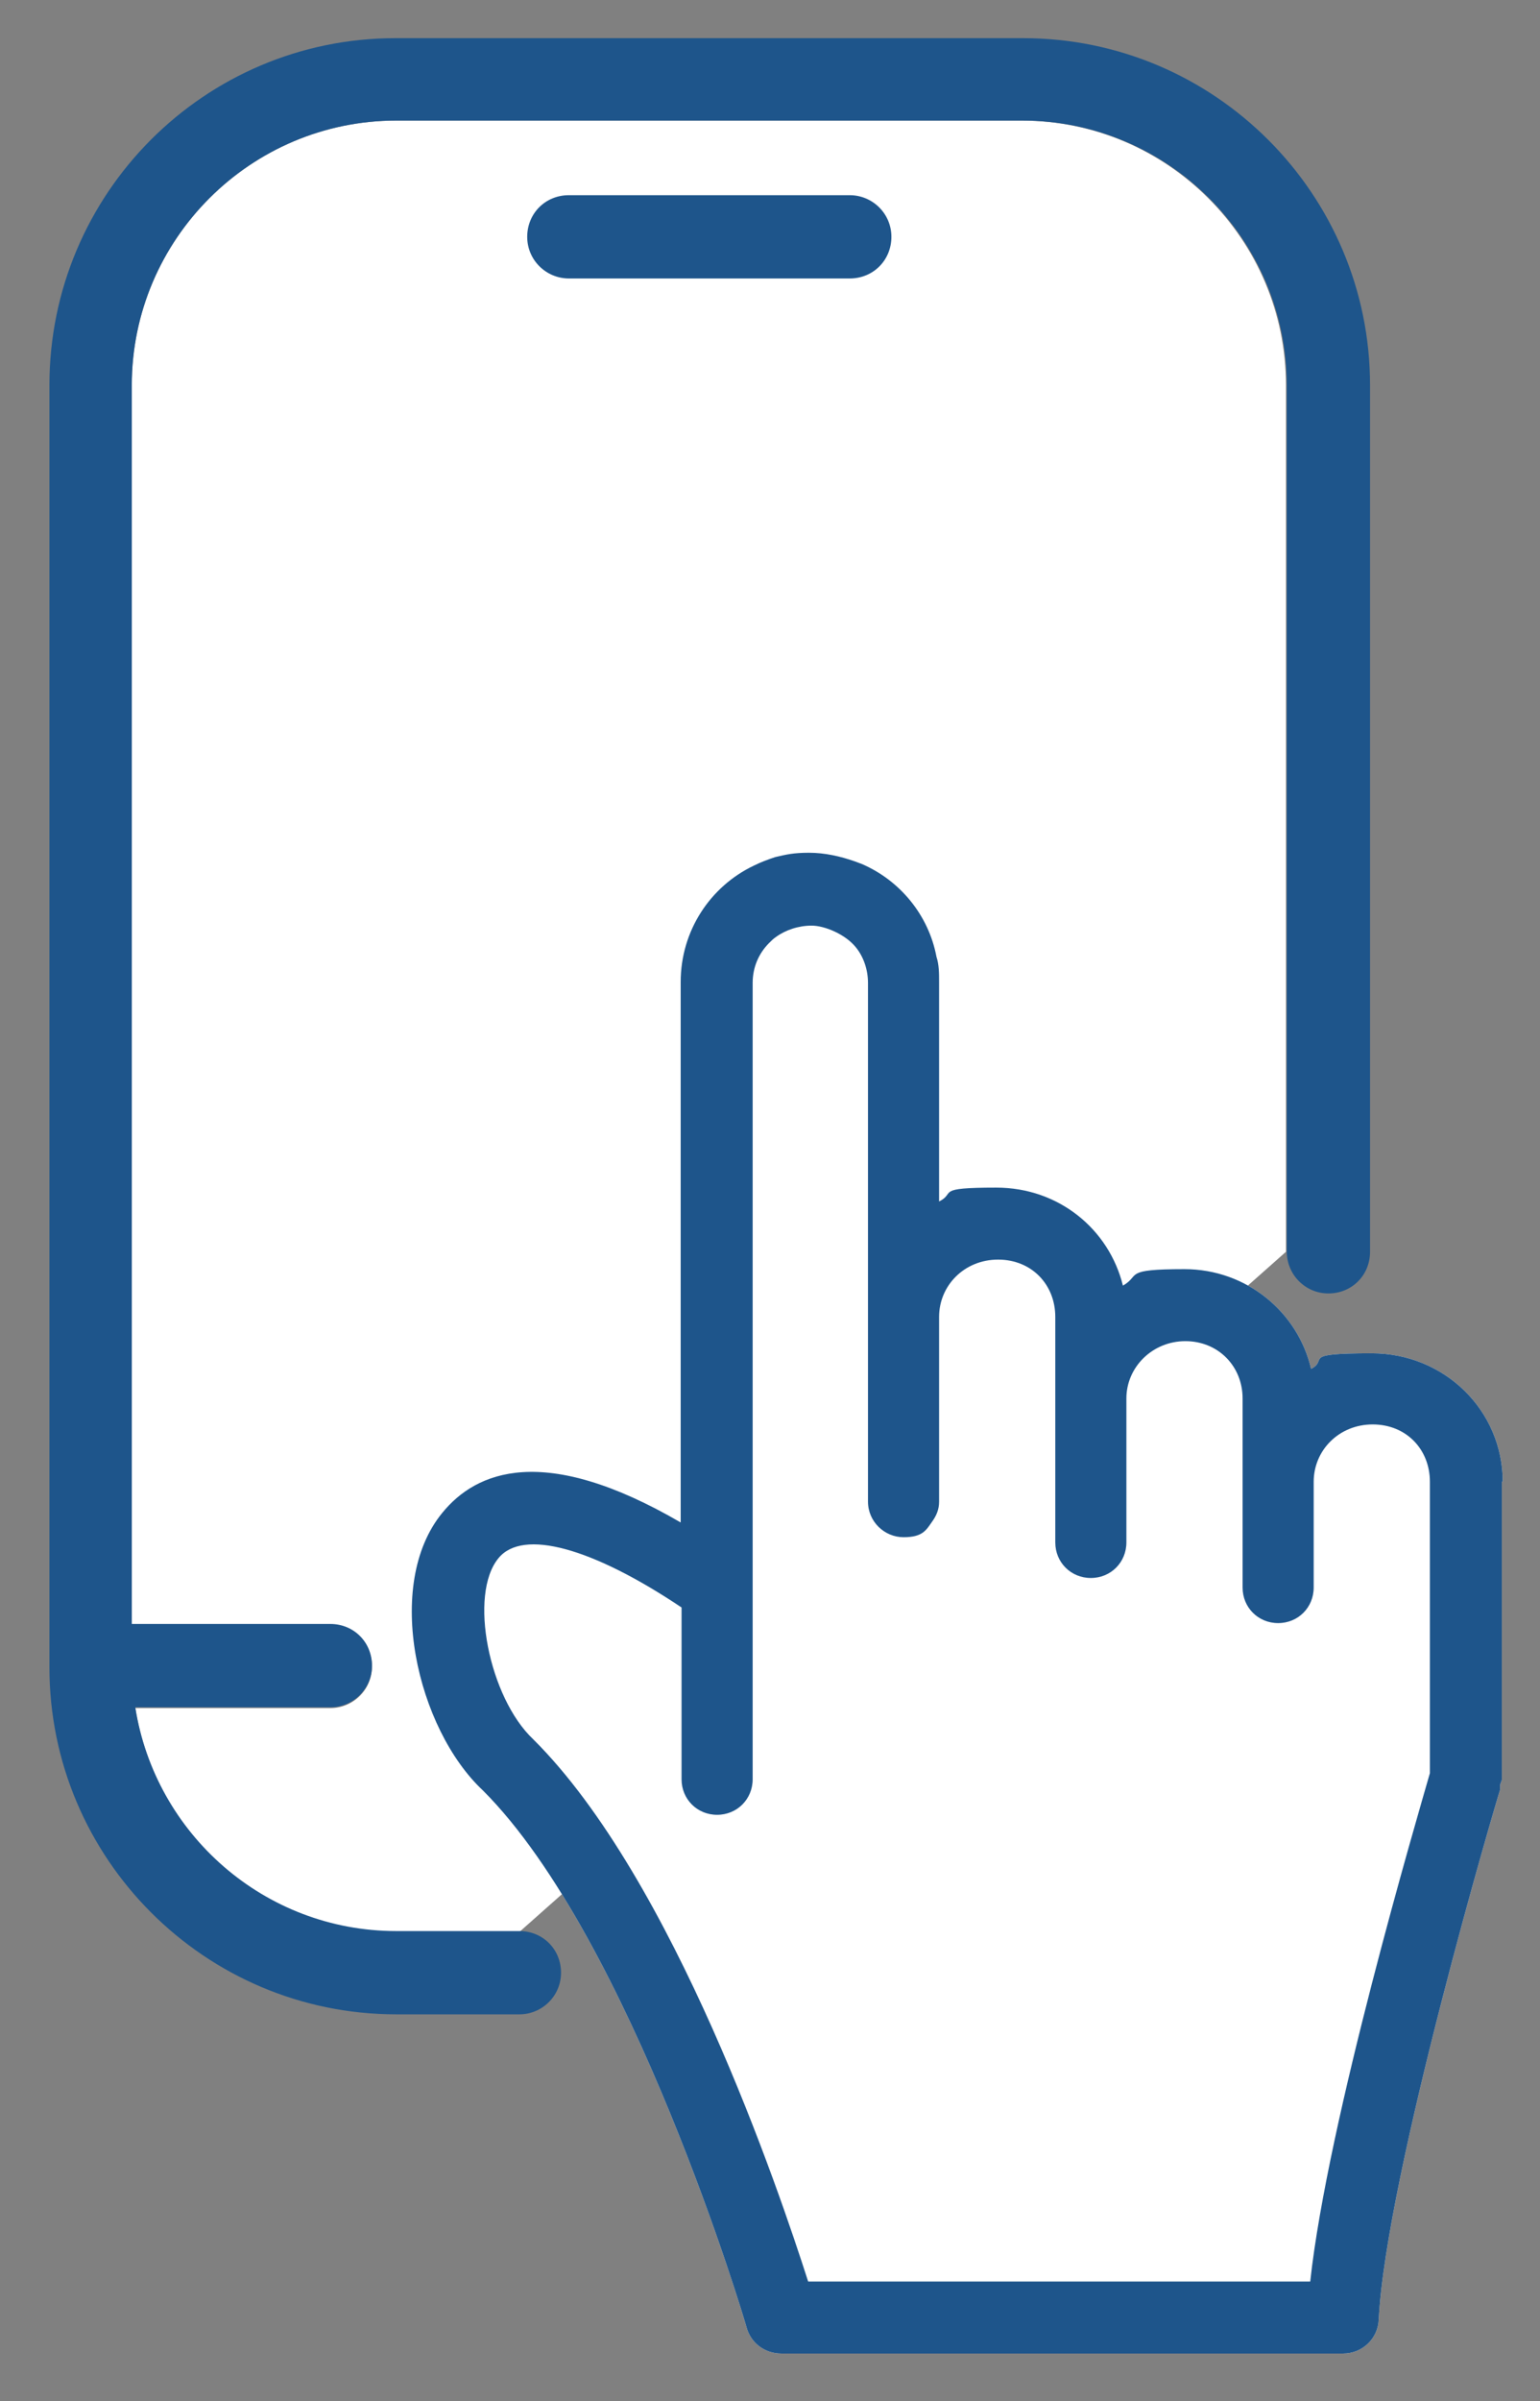
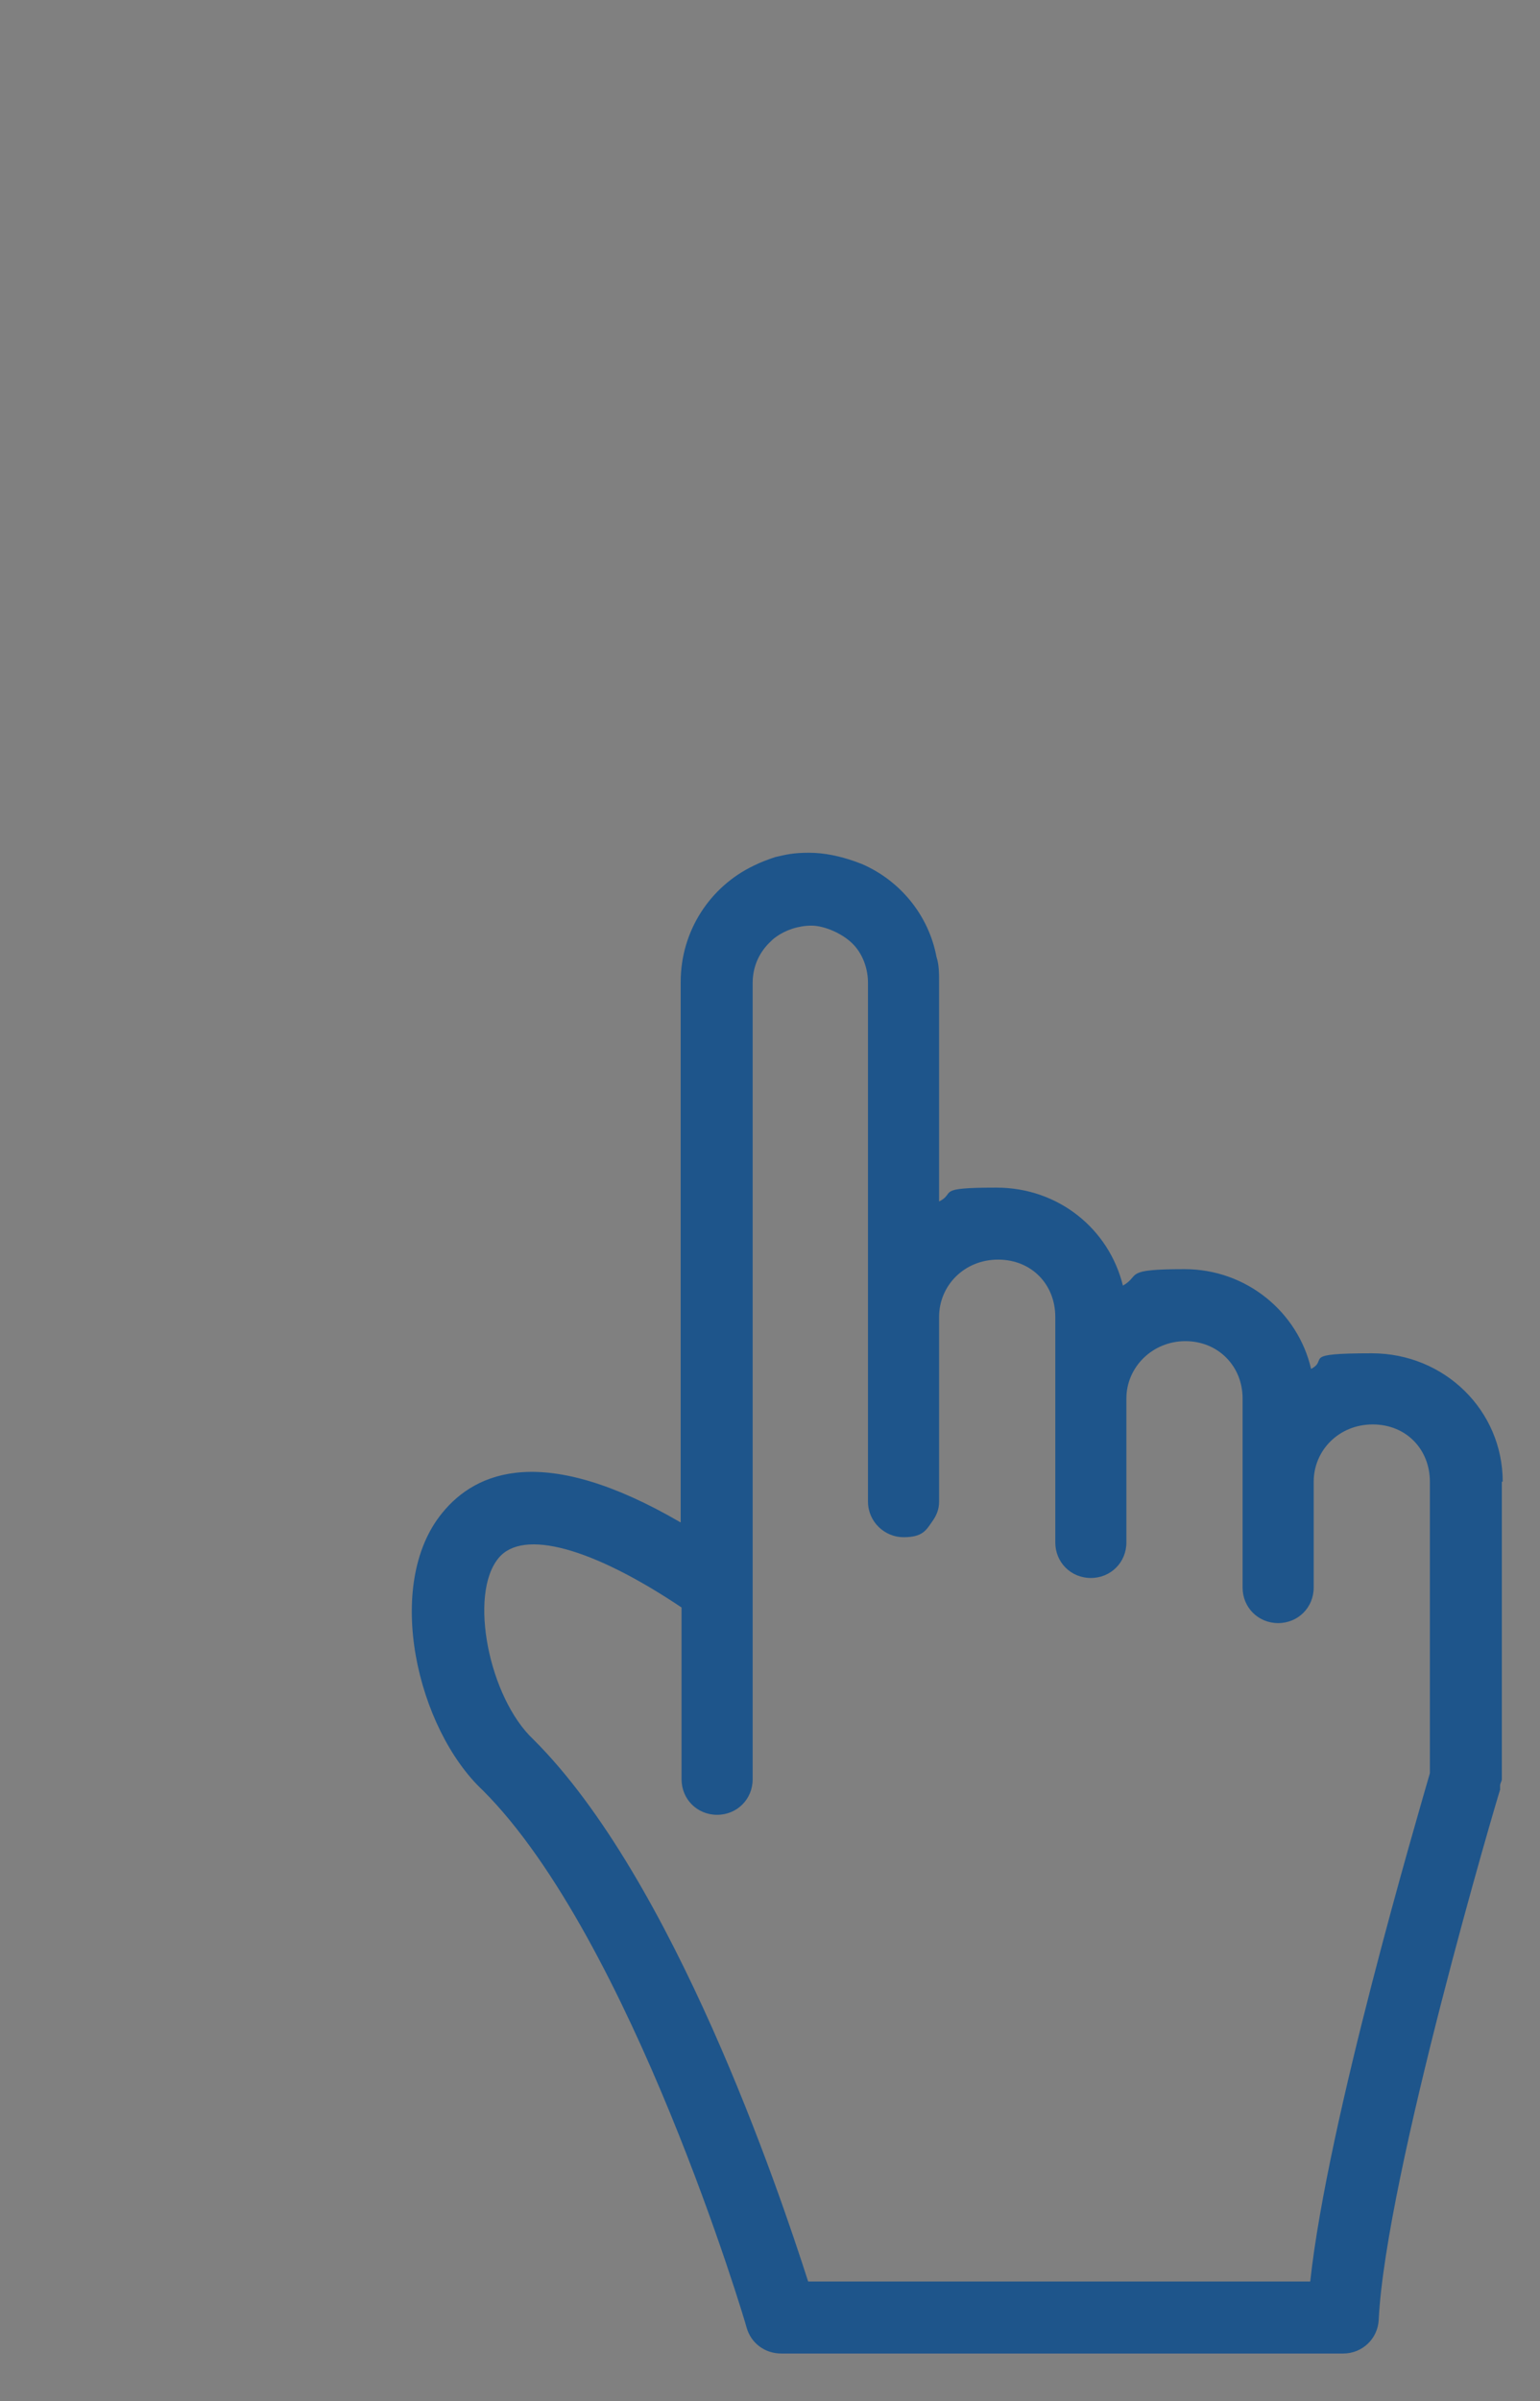
<svg xmlns="http://www.w3.org/2000/svg" id="Layer_1" version="1.1" viewBox="0 0 177.6 276.8">
  <rect x="0" y="0" width="177.6" height="276.8" fill="#808080" stroke="none" />
  <defs>
    <style>
      .st0 {
        fill: #1e558b;
      }

      .st1 {
        fill: #fff;
      }
    </style>
  </defs>
-   <path class="st1" d="M173.3,170.8c0-8.2-6.7-14.8-15.1-14.8s-4.9.7-7,1.8c-1.5-6.5-7.4-11.5-14.6-11.5s-5,.7-7.1,1.9c-1.6-6.5-7.4-11.3-14.6-11.3s-4.6.6-6.6,1.6v-25.3c0-1,0-2-.3-2.9-.9-4.8-4.2-8.8-8.6-10.7-.3-.1-.5-.2-.8-.3-1.7-.6-3.5-1-5.3-1s-2.6.2-3.9.5c-.9.3-1.7.6-2.5,1-5,2.4-8.4,7.5-8.4,13.4v62.3c-15.8-9.2-23.6-5.9-27.5-1.1-6.8,8.3-2.9,24.9,4.7,32,17.1,17.1,30.3,61.4,30.4,61.9.5,1.8,2.1,3,4,3h64.8c2.2,0,4-1.7,4.1-3.9.8-16.6,13.8-60.6,14-61.1,0-.2,0-.3,0-.5,0-.2.2-.5.2-.7v-34.3h0Z" />
-   <path class="st1" d="M59.9,222.7h-14.2c-15.2,0-27.8-11.2-30.1-25.8h22.5c2.6,0,4.8-2.1,4.8-4.8s-2.1-4.8-4.8-4.8H15.2V44.4c0-16.8,13.7-30.5,30.5-30.5h72.1c16.8,0,30.5,13.7,30.5,30.5v99.9" />
  <path class="st0" d="M173.3,170.8c0-8.2-6.7-14.8-15.1-14.8s-4.9.7-7,1.8c-1.5-6.5-7.4-11.5-14.6-11.5s-5,.7-7.1,1.9c-1.6-6.5-7.4-11.3-14.6-11.3s-4.6.6-6.6,1.6v-25.3c0-1,0-2-.3-2.9-.9-4.8-4.2-8.8-8.6-10.7-.3-.1-.5-.2-.8-.3-1.7-.6-3.5-1-5.3-1s-2.6.2-3.9.5c-.9.3-1.7.6-2.5,1-5,2.4-8.4,7.5-8.4,13.4v62.3c-15.8-9.2-23.6-5.9-27.5-1.1-6.8,8.3-2.9,24.9,4.7,32,17.1,17.1,30.3,61.4,30.4,61.9.5,1.8,2.1,3,4,3h64.8c2.2,0,4-1.7,4.1-3.9.8-16.6,13.8-60.6,14-61.1,0-.2,0-.3,0-.5,0-.2.2-.5.2-.7v-34.3h0ZM151.2,263h-58c-3.4-10.6-15.5-46.4-31.7-62.5-5.1-4.8-7.5-16.7-4-20.9,2.8-3.4,10.8-1.2,21.1,5.7v19.8c0,2.3,1.8,4.1,4.1,4.1s4.1-1.8,4.1-4.1v-91.8c0-1.8.7-3.4,1.9-4.6.3-.3.5-.5.8-.7,1.1-.8,2.6-1.3,4.1-1.3s3.9,1,5.1,2.5c.9,1.1,1.4,2.6,1.4,4.1v59.8c0,2.3,1.9,4.1,4.1,4.1s2.6-.8,3.3-1.8c.5-.7.8-1.4.8-2.3v-21.3c0-3.6,2.9-6.6,6.8-6.6s6.6,2.9,6.6,6.6v26c0,2.3,1.8,4.1,4.1,4.1s4.1-1.8,4.1-4.1v-16.6c0-3.6,3-6.6,6.8-6.6s6.6,2.9,6.6,6.6v21.8c0,2.3,1.8,4.1,4.1,4.1s4.1-1.8,4.1-4.1v-12.2c0-3.6,2.9-6.6,6.8-6.6s6.6,2.9,6.6,6.6v33.6c-1.4,4.9-11.8,40.1-13.8,58.6h0Z" />
-   <path class="st0" d="M117.8,4.4H45.6C23.6,4.4,5.7,22.3,5.7,44.4v147.8c0,22,17.9,40,40,40h14.2c2.6,0,4.8-2.1,4.8-4.8s-2.1-4.8-4.8-4.8h-14.2c-15.2,0-27.8-11.2-30.1-25.8h22.5c2.6,0,4.8-2.1,4.8-4.8s-2.1-4.8-4.8-4.8H15.2V44.4c0-16.8,13.7-30.5,30.5-30.5h72.2c16.8,0,30.5,13.7,30.5,30.5v99.9c0,2.6,2.1,4.8,4.8,4.8s4.8-2.1,4.8-4.8V44.4c0-22-17.9-40-40-40h0Z" />
-   <path class="st0" d="M98,32.1h-32.4c-2.6,0-4.8-2.1-4.8-4.8s2.1-4.8,4.8-4.8h32.4c2.6,0,4.8,2.1,4.8,4.8s-2.1,4.8-4.8,4.8Z" />
</svg>